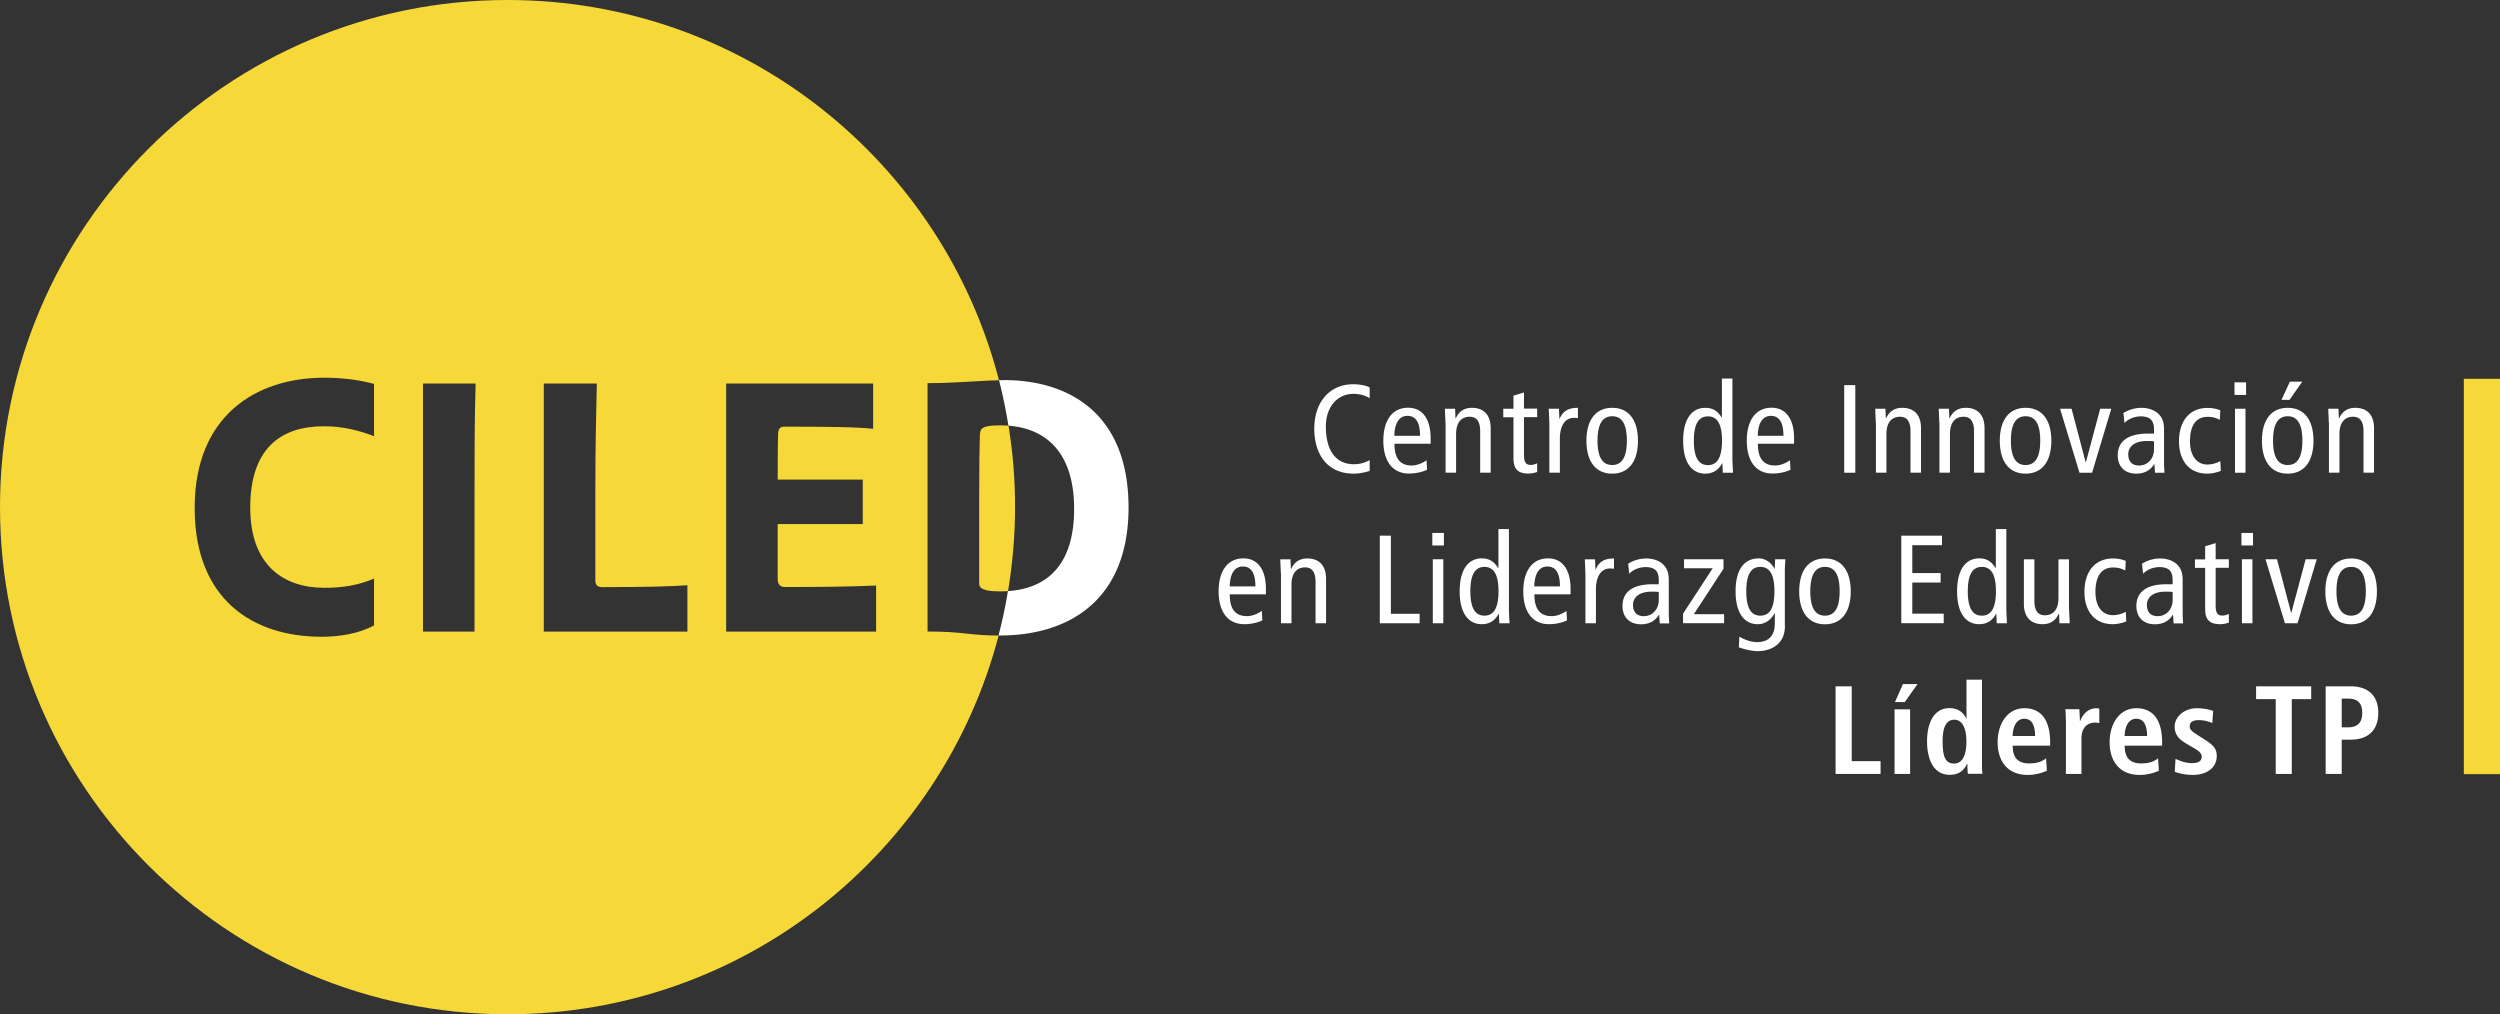
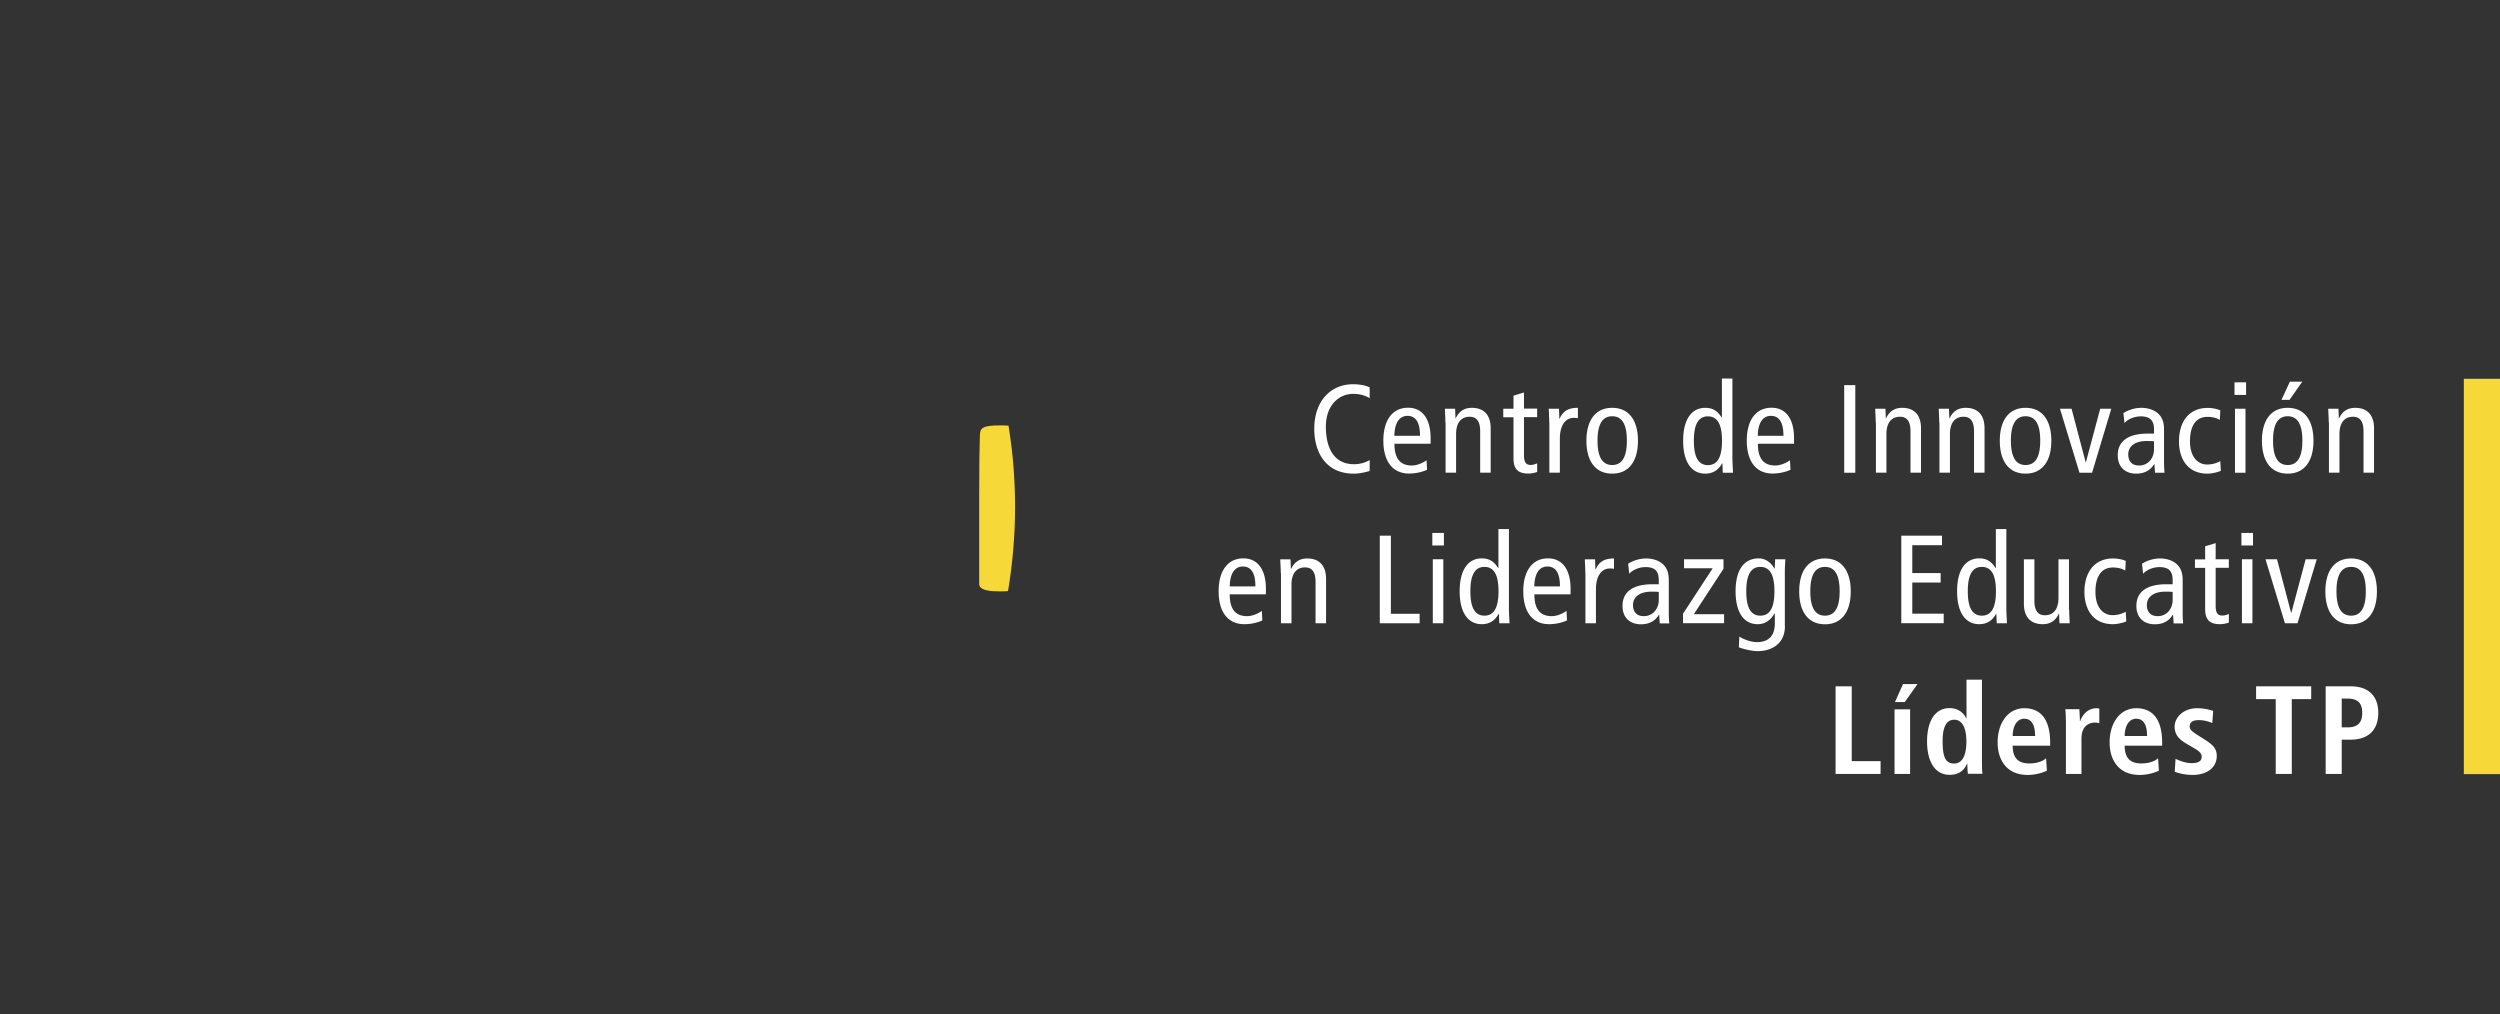
<svg xmlns="http://www.w3.org/2000/svg" id="Capa_1" viewBox="0 0 252.25 102.34">
  <rect x="0" y="0" width="252.25" height="102.34" fill="#333333" stroke="none" />
  <defs>
    <style>.cls-1{fill:none}.cls-2{fill:#f6d938}.cls-3{fill:#fff}</style>
  </defs>
-   <path class="cls-1" d="M60.07 58.56v-8.58c0-5.53.07-7.72.15-11.29h-5.35v25.03h14.49v-4.68c-1.6.11-4.09.19-8.62.19-.48 0-.67-.26-.67-.67ZM78.46 58.41v-5.53h8.58v-4.49h-8.58c0-1.3 0-3.42.04-4.6.04-.67.3-.74.67-.74 4.09 0 7.43.04 8.92.22V38.7H73.26v25.03h15.12v-4.64c-2.75.11-5.02.15-9.22.15-.56 0-.71-.41-.71-.82ZM42.68 63.72h5.2V49.98c0-3.75 0-7.76.11-11.29h-5.31v25.03ZM19.63 51.24c0 9.28 5.91 13 12.82 13 1.71 0 3.75-.3 5.28-1.15v-4.72c-1.6.67-3.12.93-5.02.93-4.01 0-7.47-2.04-7.47-8.09S28.25 43 32.67 43c1.97 0 3.6.45 5.05 1v-5.27c-1.56-.45-3.38-.63-5.02-.63-6.91 0-13.08 3.82-13.08 13.14ZM101.71 59.65c4.06-.28 6.68-2.65 6.68-8.29s-2.67-8.09-6.63-8.4c.43 2.67.66 5.41.66 8.21s-.25 5.72-.71 8.48Z" />
-   <path class="cls-2" d="M93.59 38.66c2.83 0 5.09-.25 7.21-.29C95.11 16.3 75.07 0 51.21 0 22.93 0 0 22.91 0 51.17s22.93 51.17 51.21 51.17c23.8 0 43.81-16.23 49.55-38.21-2.94-.01-3.48-.41-7.17-.41V38.66Zm-55.86 5.35c-1.45-.56-3.08-1-5.05-1-4.42 0-7.43 2.3-7.43 8.21s3.46 8.09 7.47 8.09c1.9 0 3.42-.26 5.02-.93v4.72c-1.52.85-3.57 1.15-5.28 1.15-6.91 0-12.82-3.71-12.82-13s6.17-13.14 13.08-13.14c1.64 0 3.46.19 5.02.63v5.27Zm10.15 5.98v13.74h-5.2V38.7h5.31c-.11 3.53-.11 7.54-.11 11.29Zm21.48 13.74H54.87V38.7h5.35c-.07 3.56-.15 5.76-.15 11.29v8.58c0 .41.19.67.67.67 4.53 0 7.02-.07 8.62-.19v4.68Zm19.03 0H73.27V38.7H88.1v4.57c-1.49-.19-4.83-.22-8.92-.22-.37 0-.63.07-.67.74-.04 1.19-.04 3.3-.04 4.6h8.58v4.49h-8.58v5.53c0 .41.15.82.71.82 4.2 0 6.47-.04 9.22-.15v4.64Z" />
  <path class="cls-2" d="M98.87 43.89c-.04 1.08-.07 3.27-.07 6.09v8.95c0 .67 1.23.74 2.08.74.28 0 .56 0 .83-.03.46-2.76.71-5.59.71-8.48s-.23-5.54-.66-8.21c-.27-.02-.56-.03-.84-.03-1.75 0-2.04.26-2.04.97Z" />
-   <path class="cls-3" d="M101.28 38.36h-.48c.39 1.5.7 3.04.95 4.59 3.96.31 6.63 2.87 6.63 8.4s-2.61 8.02-6.68 8.29a47.48 47.48 0 0 1-.95 4.48h.15c6.95 0 12.97-3.56 12.97-12.92s-5.87-12.85-12.6-12.85Z" />
  <g>
-     <path class="cls-3" d="M138.2 47.52c-.53.16-1.09.27-1.61.27-2.8 0-3.98-2.13-3.98-4.52 0-2.76 1.61-4.5 3.92-4.5.63 0 1.27.11 1.67.32v1.09c-.48-.3-1.04-.44-1.66-.44-1.45 0-2.76 1.15-2.76 3.31 0 2.28.91 3.79 2.84 3.79.57 0 1.13-.15 1.58-.42v1.11ZM140.7 44.78c0 1.49.58 2.19 1.76 2.19.53 0 1.12-.27 1.48-.53l.05.96c-.51.24-1.17.38-1.81.38-1.71 0-2.6-1.29-2.6-3.32s.89-3.32 2.5-3.32c1.46 0 2.27 1.16 2.27 3.06v.57h-3.65Zm2.58-.81c0-1.34-.42-2.01-1.27-2.01-.68 0-1.29.51-1.32 2.01h2.58ZM145.84 42.63c0-.47-.04-.94-.05-1.39h1.03l.04.96h.03c.34-.73.89-1.05 1.63-1.05 1.13 0 1.89.65 1.89 2.06v4.48h-1.06v-4.17c0-1.03-.38-1.47-1.06-1.47-.84 0-1.37.58-1.37 1.75v3.89h-1.06v-5.07ZM155.11 47.62c-.25.09-.61.16-.9.16-.98 0-1.5-.39-1.5-1.53V42.1h-1.03v-.86h1.03v-1.32l1.06-.32v1.63h1.33v.86h-1.33v3.81c0 .73.19 1.01.67 1.01.27 0 .46-.08.66-.16v.86ZM156.32 42.63c0-.47-.04-.94-.05-1.39h1.03l.04 1.01h.03c.34-.79.89-1.1 1.84-1.1v1.05a1.84 1.84 0 0 0-.41-.04c-.82 0-1.41.71-1.41 2.11v3.42h-1.06v-5.07ZM162.67 41.15c1.71 0 2.6 1.29 2.6 3.32s-.89 3.32-2.6 3.32-2.6-1.29-2.6-3.32.89-3.32 2.6-3.32Zm0 5.77c1.01 0 1.48-.84 1.48-2.46s-.47-2.46-1.48-2.46-1.48.84-1.48 2.46.47 2.46 1.48 2.46ZM174.81 46.51c0 .39.04.8.05 1.19h-1.03l-.04-.95h-.03c-.28.51-.76 1.04-1.7 1.04-1.33 0-2.23-1.09-2.23-3.32s.9-3.32 2.23-3.32c.74 0 1.22.29 1.65.97h.03v-3.93h1.06v8.31Zm-2.48-4.5c-.98 0-1.42.84-1.42 2.46s.44 2.46 1.42 2.46 1.42-.84 1.42-2.46-.44-2.46-1.42-2.46ZM177.37 44.78c0 1.49.58 2.19 1.76 2.19.53 0 1.12-.27 1.48-.53l.05.96c-.51.24-1.17.38-1.81.38-1.71 0-2.6-1.29-2.6-3.32s.89-3.32 2.5-3.32c1.46 0 2.27 1.16 2.27 3.06v.57h-3.65Zm2.58-.81c0-1.34-.42-2.01-1.27-2.01-.68 0-1.29.51-1.32 2.01h2.58ZM186.08 38.86h1.12v8.84h-1.12v-8.84ZM189.26 42.63c0-.47-.04-.94-.05-1.39h1.03l.04.96h.03c.34-.73.89-1.05 1.63-1.05 1.13 0 1.89.65 1.89 2.06v4.48h-1.06v-4.17c0-1.03-.38-1.47-1.06-1.47-.84 0-1.37.58-1.37 1.75v3.89h-1.06v-5.07ZM195.67 42.63c0-.47-.04-.94-.05-1.39h1.03l.04.96h.03c.34-.73.89-1.05 1.63-1.05 1.13 0 1.89.65 1.89 2.06v4.48h-1.06v-4.17c0-1.03-.38-1.47-1.06-1.47-.84 0-1.37.58-1.37 1.75v3.89h-1.06v-5.07ZM204.38 41.15c1.71 0 2.6 1.29 2.6 3.32s-.89 3.32-2.6 3.32-2.6-1.29-2.6-3.32.89-3.32 2.6-3.32Zm0 5.77c1.01 0 1.48-.84 1.48-2.46s-.47-2.46-1.48-2.46-1.48.84-1.48 2.46.47 2.46 1.48 2.46ZM207.85 41.24h1.17l1.42 5.39h.03l1.44-5.39h1.12l-1.94 6.46h-1.27l-1.96-6.46ZM214.25 41.68c.53-.34 1.19-.53 1.82-.53.95 0 1.52.41 1.72.61.28.28.56.67.56 1.58v3.37c0 .38.03.76.05.99h-.96l-.06-.87h-.03c-.29.49-.82.96-1.81.96-1.06 0-1.86-.62-1.86-1.86s.82-2.18 3.04-2.18h.62v-.29c0-.48-.04-.76-.24-1.04-.21-.29-.63-.41-1.08-.41-.66 0-1.29.27-1.66.67l-.11-1Zm3.09 2.85c-.19-.03-.46-.03-.75-.03-1.25 0-1.85.6-1.85 1.34 0 .68.35 1.13 1.09 1.13.92 0 1.51-.75 1.51-1.63v-.81ZM223.97 42.36c-.37-.2-.74-.3-1.23-.3-1.04 0-1.77.72-1.77 2.47 0 1.49.71 2.34 1.75 2.34.51 0 .94-.15 1.31-.34l.05.98c-.32.14-.89.28-1.36.28-1.93 0-2.86-1.43-2.86-3.25 0-2.09 1.09-3.38 2.89-3.38.44 0 .94.09 1.28.25l-.05.96ZM226.63 38.58v1.27h-1.17v-1.27h1.17Zm-1.12 2.66h1.06v6.46h-1.06v-6.46ZM230.83 41.15c1.71 0 2.6 1.29 2.6 3.32s-.89 3.32-2.6 3.32-2.6-1.29-2.6-3.32.89-3.32 2.6-3.32Zm0 5.77c1.01 0 1.48-.84 1.48-2.46s-.47-2.46-1.48-2.46-1.48.84-1.48 2.46.47 2.46 1.48 2.46Zm.22-8.41h1.25l-1.29 1.84h-.81l.85-1.84ZM234.97 42.63c0-.47-.04-.94-.05-1.39h1.03l.04.96h.03c.34-.73.89-1.05 1.63-1.05 1.13 0 1.89.65 1.89 2.06v4.48h-1.06v-4.17c0-1.03-.38-1.47-1.06-1.47-.84 0-1.37.58-1.37 1.75v3.89h-1.06v-5.07Z" />
+     <path class="cls-3" d="M138.2 47.52c-.53.16-1.09.27-1.61.27-2.8 0-3.98-2.13-3.98-4.52 0-2.76 1.61-4.5 3.92-4.5.63 0 1.27.11 1.67.32v1.09c-.48-.3-1.04-.44-1.66-.44-1.45 0-2.76 1.15-2.76 3.31 0 2.28.91 3.79 2.84 3.79.57 0 1.13-.15 1.58-.42v1.11ZM140.7 44.78c0 1.49.58 2.19 1.76 2.19.53 0 1.12-.27 1.48-.53l.05.96c-.51.24-1.17.38-1.81.38-1.71 0-2.6-1.29-2.6-3.32s.89-3.32 2.5-3.32c1.46 0 2.27 1.16 2.27 3.06v.57h-3.65Zm2.58-.81c0-1.34-.42-2.01-1.27-2.01-.68 0-1.29.51-1.32 2.01h2.58ZM145.84 42.63c0-.47-.04-.94-.05-1.39h1.03l.04.96h.03c.34-.73.89-1.05 1.63-1.05 1.13 0 1.89.65 1.89 2.06v4.48h-1.06v-4.17c0-1.03-.38-1.47-1.06-1.47-.84 0-1.37.58-1.37 1.75v3.89h-1.06v-5.07ZM155.11 47.62c-.25.09-.61.16-.9.16-.98 0-1.5-.39-1.5-1.53V42.1h-1.03v-.86h1.03v-1.32l1.06-.32v1.63h1.33v.86h-1.33v3.81c0 .73.19 1.01.67 1.01.27 0 .46-.08.66-.16v.86ZM156.32 42.63c0-.47-.04-.94-.05-1.39h1.03l.04 1.01h.03c.34-.79.89-1.1 1.84-1.1v1.05a1.84 1.84 0 0 0-.41-.04c-.82 0-1.41.71-1.41 2.11v3.42h-1.06v-5.07ZM162.67 41.15c1.71 0 2.6 1.29 2.6 3.32s-.89 3.32-2.6 3.32-2.6-1.29-2.6-3.32.89-3.32 2.6-3.32Zm0 5.77c1.01 0 1.48-.84 1.48-2.46s-.47-2.46-1.48-2.46-1.48.84-1.48 2.46.47 2.46 1.48 2.46ZM174.81 46.51c0 .39.04.8.05 1.19h-1.03l-.04-.95h-.03c-.28.51-.76 1.04-1.7 1.04-1.33 0-2.23-1.09-2.23-3.32s.9-3.32 2.23-3.32c.74 0 1.22.29 1.65.97h.03v-3.93h1.06v8.31Zm-2.48-4.5c-.98 0-1.42.84-1.42 2.46s.44 2.46 1.42 2.46 1.42-.84 1.42-2.46-.44-2.46-1.42-2.46ZM177.37 44.78c0 1.49.58 2.19 1.76 2.19.53 0 1.12-.27 1.48-.53l.05.96c-.51.24-1.17.38-1.81.38-1.71 0-2.6-1.29-2.6-3.32s.89-3.32 2.5-3.32c1.46 0 2.27 1.16 2.27 3.06v.57h-3.65Zm2.58-.81c0-1.34-.42-2.01-1.27-2.01-.68 0-1.29.51-1.32 2.01h2.58ZM186.08 38.86h1.12v8.84h-1.12v-8.84ZM189.26 42.63c0-.47-.04-.94-.05-1.39h1.03l.04.96h.03c.34-.73.89-1.05 1.63-1.05 1.13 0 1.89.65 1.89 2.06v4.48h-1.06v-4.17c0-1.03-.38-1.47-1.06-1.47-.84 0-1.37.58-1.37 1.75v3.89h-1.06v-5.07ZM195.67 42.63c0-.47-.04-.94-.05-1.39h1.03l.04.96h.03c.34-.73.89-1.05 1.63-1.05 1.13 0 1.89.65 1.89 2.06v4.48h-1.06v-4.17c0-1.03-.38-1.47-1.06-1.47-.84 0-1.37.58-1.37 1.75v3.89h-1.06v-5.07ZM204.38 41.15c1.71 0 2.6 1.29 2.6 3.32s-.89 3.32-2.6 3.32-2.6-1.29-2.6-3.32.89-3.32 2.6-3.32Zm0 5.77c1.01 0 1.48-.84 1.48-2.46s-.47-2.46-1.48-2.46-1.48.84-1.48 2.46.47 2.46 1.48 2.46ZM207.85 41.24h1.17l1.42 5.39h.03l1.44-5.39h1.12l-1.94 6.46h-1.27ZM214.25 41.68c.53-.34 1.19-.53 1.82-.53.95 0 1.52.41 1.72.61.28.28.56.67.56 1.58v3.37c0 .38.03.76.05.99h-.96l-.06-.87h-.03c-.29.49-.82.96-1.81.96-1.06 0-1.86-.62-1.86-1.86s.82-2.18 3.04-2.18h.62v-.29c0-.48-.04-.76-.24-1.04-.21-.29-.63-.41-1.08-.41-.66 0-1.29.27-1.66.67l-.11-1Zm3.09 2.85c-.19-.03-.46-.03-.75-.03-1.25 0-1.85.6-1.85 1.34 0 .68.35 1.13 1.09 1.13.92 0 1.51-.75 1.51-1.63v-.81ZM223.97 42.36c-.37-.2-.74-.3-1.23-.3-1.04 0-1.77.72-1.77 2.47 0 1.49.71 2.34 1.75 2.34.51 0 .94-.15 1.31-.34l.05.98c-.32.14-.89.28-1.36.28-1.93 0-2.86-1.43-2.86-3.25 0-2.09 1.09-3.38 2.89-3.38.44 0 .94.09 1.28.25l-.05.96ZM226.63 38.58v1.27h-1.17v-1.27h1.17Zm-1.12 2.66h1.06v6.46h-1.06v-6.46ZM230.83 41.15c1.71 0 2.6 1.29 2.6 3.32s-.89 3.32-2.6 3.32-2.6-1.29-2.6-3.32.89-3.32 2.6-3.32Zm0 5.77c1.01 0 1.48-.84 1.48-2.46s-.47-2.46-1.48-2.46-1.48.84-1.48 2.46.47 2.46 1.48 2.46Zm.22-8.41h1.25l-1.29 1.84h-.81l.85-1.84ZM234.97 42.63c0-.47-.04-.94-.05-1.39h1.03l.04.96h.03c.34-.73.89-1.05 1.63-1.05 1.13 0 1.89.65 1.89 2.06v4.48h-1.06v-4.17c0-1.03-.38-1.47-1.06-1.47-.84 0-1.37.58-1.37 1.75v3.89h-1.06v-5.07Z" />
  </g>
  <g>
    <path class="cls-3" d="M124.08 59.98c0 1.49.58 2.19 1.76 2.19.53 0 1.12-.27 1.48-.53l.05.96c-.51.24-1.17.38-1.81.38-1.71 0-2.6-1.29-2.6-3.32s.89-3.32 2.5-3.32c1.46 0 2.27 1.16 2.27 3.06v.57h-3.65Zm2.59-.81c0-1.34-.42-2.01-1.27-2.01-.68 0-1.29.51-1.32 2.01h2.59ZM129.23 57.83c0-.47-.04-.94-.05-1.39h1.03l.04.96h.03c.34-.73.89-1.05 1.63-1.05 1.13 0 1.89.65 1.89 2.06v4.48h-1.06v-4.17c0-1.03-.38-1.47-1.06-1.47-.84 0-1.37.58-1.37 1.75v3.89h-1.06v-5.07ZM139.22 54.05h1.12v7.88h2.9v.96h-4.02v-8.84ZM145.69 53.77v1.27h-1.17v-1.27h1.17Zm-1.12 2.66h1.06v6.46h-1.06v-6.46ZM152.26 61.7c0 .39.04.8.05 1.19h-1.03l-.04-.95h-.03c-.28.51-.76 1.04-1.7 1.04-1.33 0-2.23-1.09-2.23-3.32s.9-3.32 2.23-3.32c.74 0 1.22.29 1.65.97h.03v-3.93h1.06v8.31Zm-2.48-4.5c-.98 0-1.42.84-1.42 2.46s.44 2.46 1.42 2.46 1.42-.84 1.42-2.46-.44-2.46-1.42-2.46ZM154.82 59.98c0 1.49.58 2.19 1.76 2.19.53 0 1.12-.27 1.48-.53l.05.96c-.51.24-1.17.38-1.81.38-1.71 0-2.6-1.29-2.6-3.32s.89-3.32 2.5-3.32c1.46 0 2.27 1.16 2.27 3.06v.57h-3.65Zm2.58-.81c0-1.34-.42-2.01-1.27-2.01-.68 0-1.29.51-1.32 2.01h2.58ZM159.96 57.83c0-.47-.04-.94-.05-1.39h1.03l.04 1.01h.03c.34-.79.89-1.1 1.84-1.1v1.05a1.84 1.84 0 0 0-.41-.04c-.82 0-1.41.71-1.41 2.11v3.42h-1.06v-5.07ZM164.28 56.88c.53-.34 1.19-.53 1.82-.53.95 0 1.52.4 1.72.61.28.28.56.67.56 1.58v3.37c0 .38.03.76.05.99h-.96l-.06-.87h-.03c-.29.49-.82.96-1.81.96-1.06 0-1.86-.62-1.86-1.86s.82-2.18 3.04-2.18h.62v-.29c0-.48-.04-.76-.24-1.04-.21-.29-.63-.4-1.08-.4-.66 0-1.29.27-1.66.67l-.11-1Zm3.09 2.85c-.19-.03-.46-.03-.75-.03-1.25 0-1.85.6-1.85 1.34 0 .68.35 1.13 1.09 1.13.92 0 1.51-.75 1.51-1.63v-.81ZM173.9 56.43v.96l-2.99 4.58h3.05v.91h-4.14v-.96l2.99-4.58h-2.89v-.91h3.98ZM180.1 63.17c0 1.79-1.34 2.53-2.76 2.53-.54 0-1.42-.2-1.89-.39l.05-1.08c.46.3 1.19.56 1.77.56 1.3 0 1.81-.77 1.81-1.89v-1.01h-.03c-.42.73-.99 1.09-1.7 1.09-1.33 0-2.23-1.09-2.23-3.32s.9-3.32 2.34-3.32c.65 0 1.23.4 1.58 1.03h.03l.04-.94h1.03c-.01.38-.05.79-.05 1.18v5.56Zm-2.48-1.05c.98 0 1.42-.84 1.42-2.46s-.44-2.46-1.42-2.46-1.42.84-1.42 2.46.44 2.46 1.42 2.46ZM184.14 56.35c1.71 0 2.6 1.29 2.6 3.32s-.89 3.32-2.6 3.32-2.6-1.29-2.6-3.32.89-3.32 2.6-3.32Zm0 5.77c1.01 0 1.48-.84 1.48-2.46s-.47-2.46-1.48-2.46-1.48.84-1.48 2.46.47 2.46 1.48 2.46ZM191.83 54.05h4.12v.96h-3v2.81h2.86v.96h-2.86v3.14h3.17v.96h-4.28v-8.84ZM202.45 61.7c0 .39.04.8.05 1.19h-1.03l-.04-.95h-.03c-.28.51-.76 1.04-1.7 1.04-1.33 0-2.23-1.09-2.23-3.32s.9-3.32 2.23-3.32c.74 0 1.22.29 1.65.97h.03v-3.93h1.06v8.31Zm-2.48-4.5c-.98 0-1.42.84-1.42 2.46s.44 2.46 1.42 2.46 1.42-.84 1.42-2.46-.44-2.46-1.42-2.46ZM208.78 61.5c0 .47.04.94.05 1.39h-1.03l-.04-.96h-.03c-.34.73-.89 1.05-1.63 1.05-1.13 0-1.89-.65-1.89-2.06v-4.48h1.06v4.17c0 1.03.38 1.47 1.06 1.47.84 0 1.37-.58 1.37-1.75v-3.89h1.06v5.07ZM214.43 57.56c-.37-.2-.74-.3-1.23-.3-1.04 0-1.77.72-1.77 2.47 0 1.49.71 2.34 1.75 2.34.51 0 .94-.15 1.31-.34l.05.97c-.32.14-.89.28-1.36.28-1.93 0-2.86-1.43-2.86-3.25 0-2.09 1.09-3.38 2.89-3.38.44 0 .94.09 1.28.25l-.05.96ZM216.13 56.88c.53-.34 1.19-.53 1.82-.53.95 0 1.52.4 1.72.61.28.28.56.67.56 1.58v3.37c0 .38.03.76.05.99h-.96l-.06-.87h-.03c-.29.49-.82.96-1.81.96-1.06 0-1.86-.62-1.86-1.86s.82-2.18 3.04-2.18h.62v-.29c0-.48-.04-.76-.24-1.04-.21-.29-.63-.4-1.08-.4-.66 0-1.29.27-1.66.67l-.11-1Zm3.09 2.85c-.19-.03-.46-.03-.75-.03-1.25 0-1.85.6-1.85 1.34 0 .68.35 1.13 1.09 1.13.92 0 1.51-.75 1.51-1.63v-.81ZM224.9 62.82c-.25.09-.61.16-.9.16-.98 0-1.5-.39-1.5-1.53V57.3h-1.03v-.86h1.03v-1.32l1.06-.32v1.63h1.33v.86h-1.33v3.81c0 .73.19 1.01.67 1.01.27 0 .46-.08.66-.16v.86ZM227.33 53.77v1.27h-1.17v-1.27h1.17Zm-1.12 2.66h1.06v6.46h-1.06v-6.46ZM228.58 56.43h1.17l1.42 5.39h.03l1.44-5.39h1.12l-1.94 6.46h-1.27l-1.96-6.46ZM237.23 56.35c1.71 0 2.6 1.29 2.6 3.32s-.89 3.32-2.6 3.32-2.6-1.29-2.6-3.32.89-3.32 2.6-3.32Zm0 5.77c1.01 0 1.48-.84 1.48-2.46s-.47-2.46-1.48-2.46-1.48.84-1.48 2.46.47 2.46 1.48 2.46Z" />
  </g>
  <g>
    <path class="cls-3" d="M185.22 69.25h1.62v7.55h2.91v1.29h-4.54v-8.84ZM191.16 71.57h1.57v6.52h-1.57v-6.52Zm.85-2.55h1.47l-1.29 1.82h-.99l.81-1.82ZM199.98 68.59v8.38c0 .47.01.87.05 1.11h-1.47a7.79 7.79 0 0 1-.05-1.01h-.04c-.25.56-.72 1.11-1.74 1.11-1.62 0-2.29-1.54-2.29-3.36 0-2.13.85-3.37 2.26-3.37.94 0 1.46.53 1.69 1.04h.03v-3.91h1.57Zm-2.81 8.45c.92 0 1.24-1 1.24-2.23s-.36-2.19-1.22-2.19-1.18.85-1.18 2.15c0 1.51.24 2.27 1.15 2.27ZM206.53 77.77c-.33.14-1.01.42-1.95.42-2.1 0-3.02-1.51-3.02-3.27 0-1.95 1.03-3.46 2.69-3.46 1.41 0 2.61.82 2.61 3.48v.3h-3.78c0 1.11.44 1.79 1.66 1.79.96 0 1.42-.29 1.71-.51l.08 1.24Zm-1.19-3.51c0-1.15-.38-1.74-1.09-1.74-.82 0-1.17.87-1.17 1.74h2.26ZM208.44 72.64c0-.41-.01-.79-.05-1.08h1.42c.01.39.05.8.05 1.19h.03c.19-.51.68-1.29 1.66-1.29.1 0 .18.03.27.04v1.47a1.56 1.56 0 0 0-.44-.06c-.65 0-1.36.39-1.36 1.61v3.57h-1.57v-5.44ZM217.83 77.77c-.33.14-1.01.42-1.95.42-2.1 0-3.02-1.51-3.02-3.27 0-1.95 1.03-3.46 2.69-3.46 1.41 0 2.61.82 2.61 3.48v.3h-3.78c0 1.11.44 1.79 1.66 1.79.96 0 1.42-.29 1.71-.51l.08 1.24Zm-1.19-3.51c0-1.15-.38-1.74-1.09-1.74-.82 0-1.17.87-1.17 1.74h2.26ZM219.51 76.57c.25.1.9.43 1.63.43.57 0 1.01-.14 1.01-.65 0-.25-.13-.49-.7-.82l-.65-.38c-.66-.39-1.38-.81-1.38-1.84 0-.9.87-1.85 2.26-1.85.84 0 1.48.22 1.63.27l-.09 1.22c-.39-.15-.81-.29-1.38-.29-.63 0-.9.24-.9.63 0 .35.28.54.74.84l.77.49c.81.52 1.22.89 1.22 1.65 0 1.2-1.01 1.92-2.43 1.92-.81 0-1.48-.19-1.81-.32l.08-1.3ZM229.62 70.54h-1.98v-1.29h5.56v1.29h-1.96v7.55h-1.62v-7.55ZM234.66 69.25h2.53c1.82 0 2.78 1.01 2.78 2.68s-.95 2.7-2.78 2.7h-.91v3.46h-1.62v-8.84Zm2.23 4.14c1.01 0 1.46-.49 1.46-1.46s-.44-1.44-1.46-1.44h-.61v2.9h.61Z" />
  </g>
  <path class="cls-2" d="M248.6 38.22h3.65v39.89h-3.65z" />
</svg>